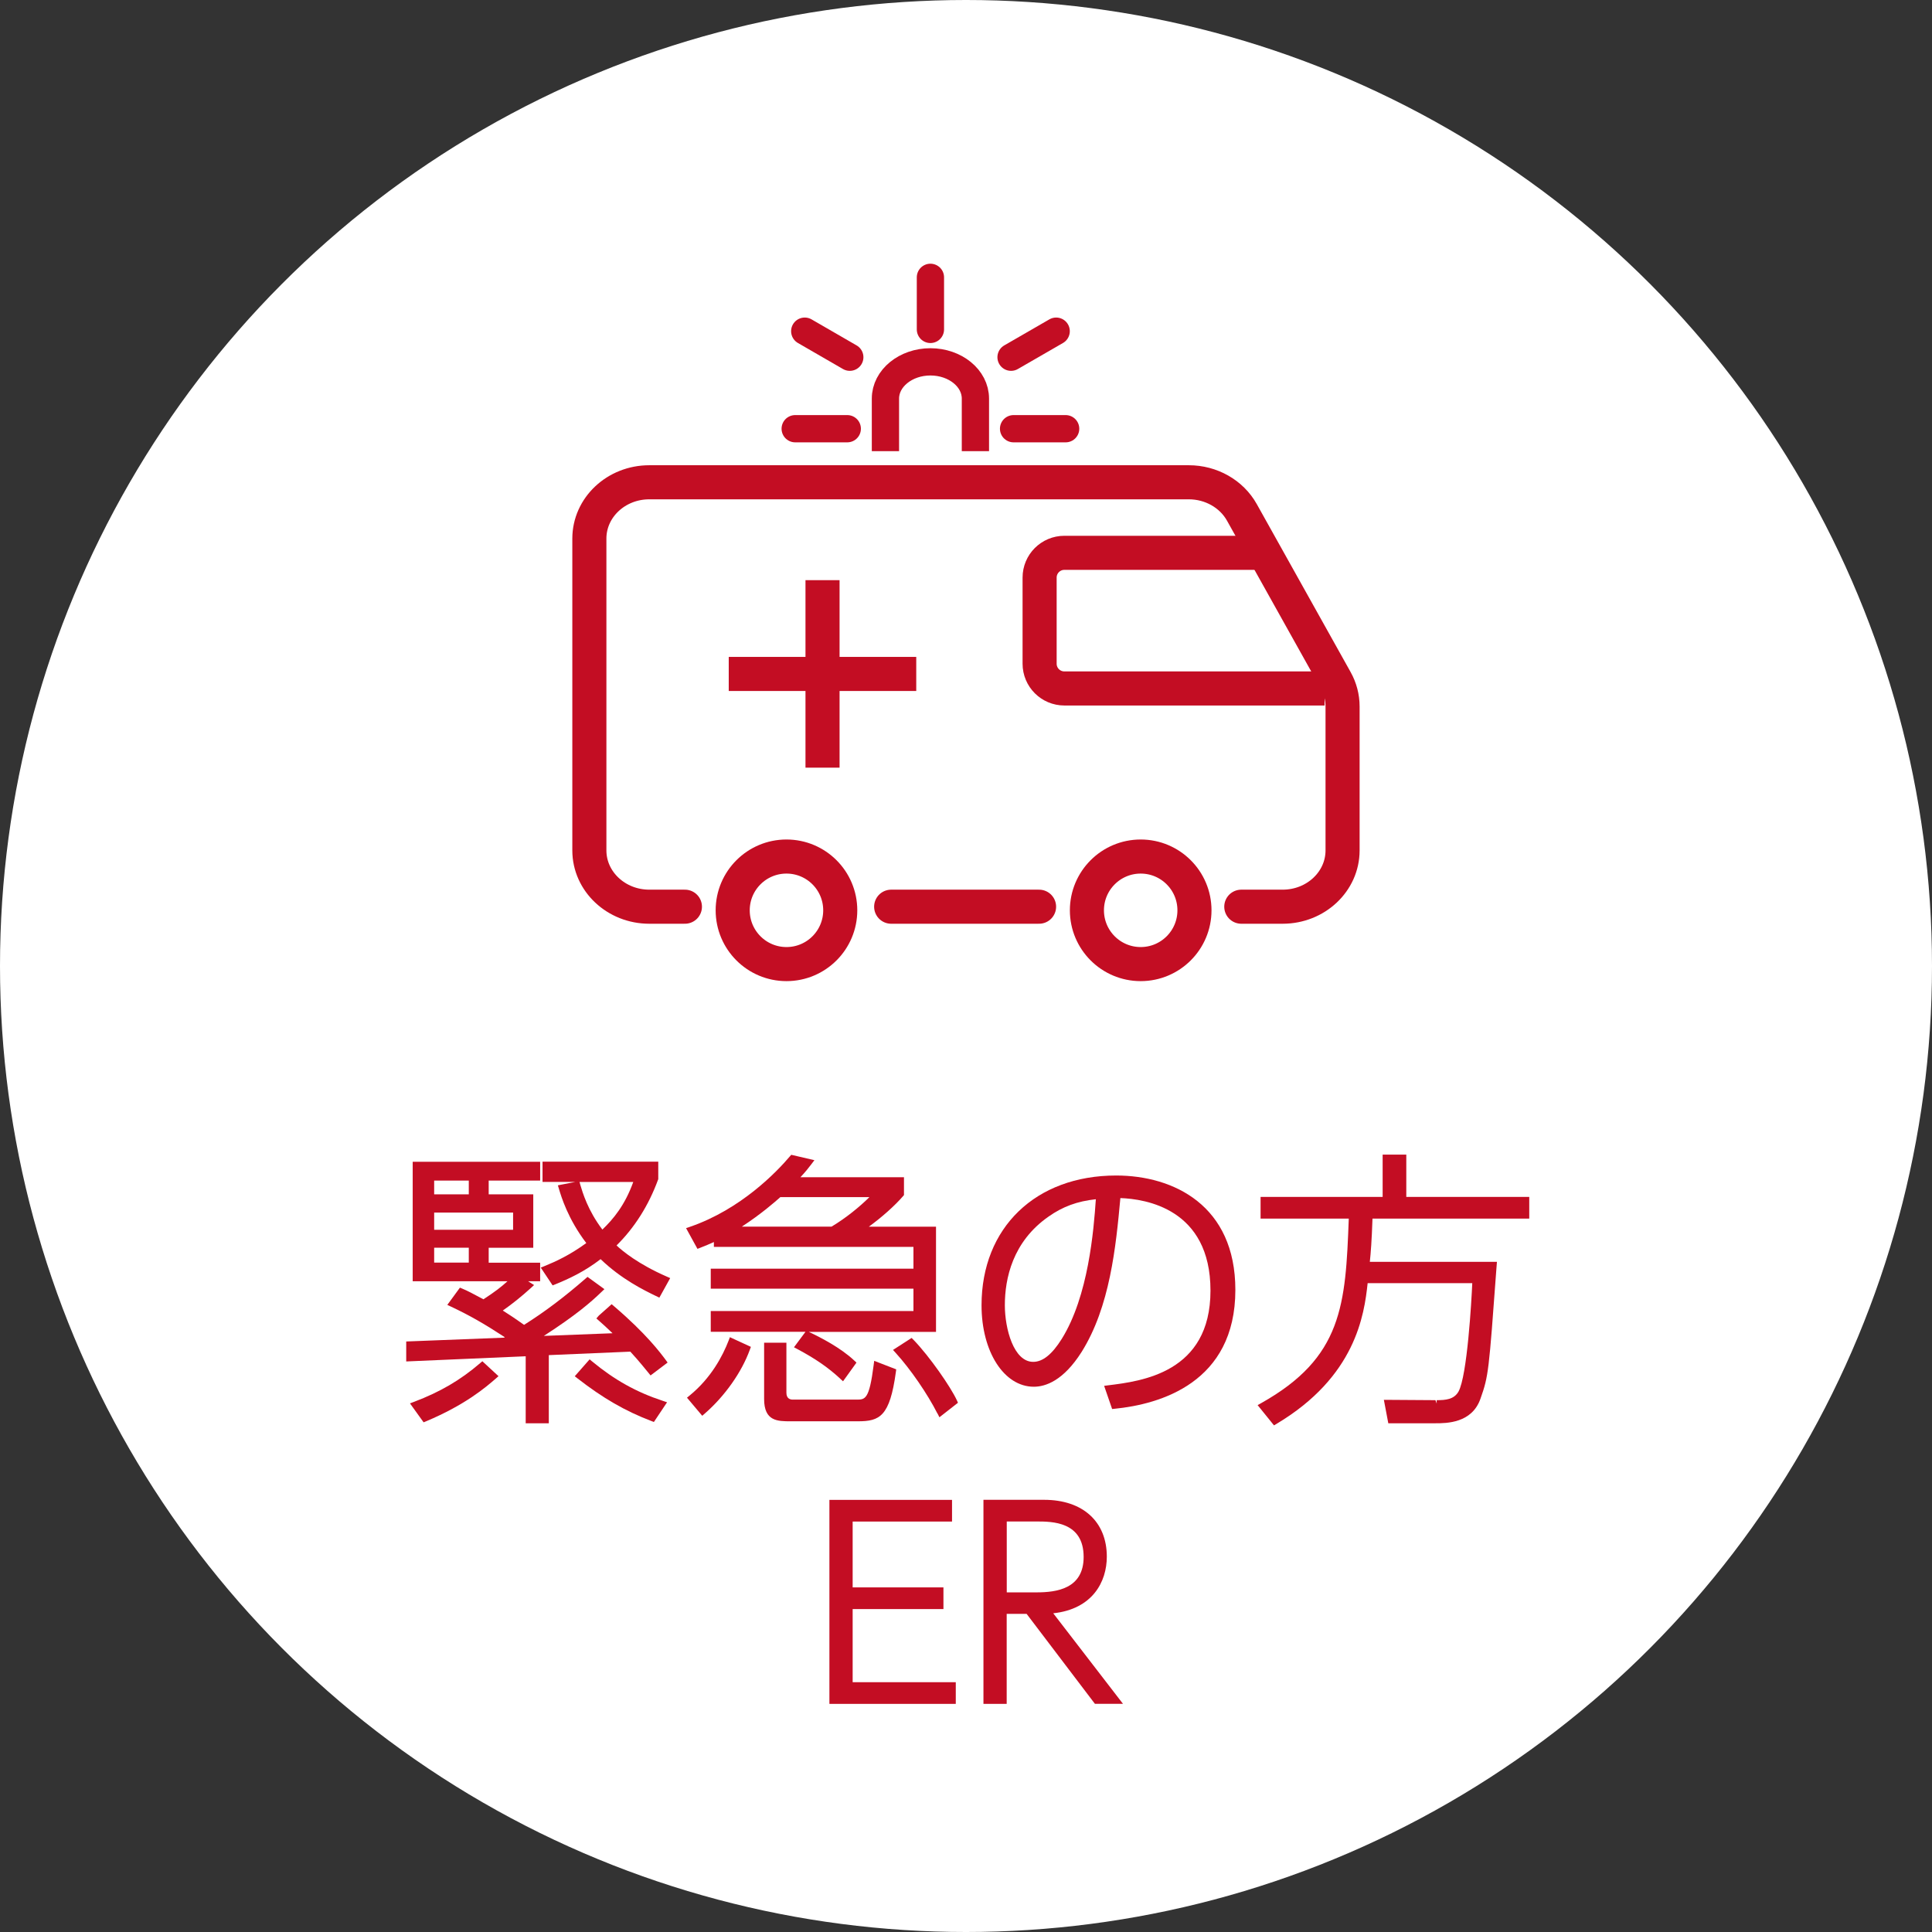
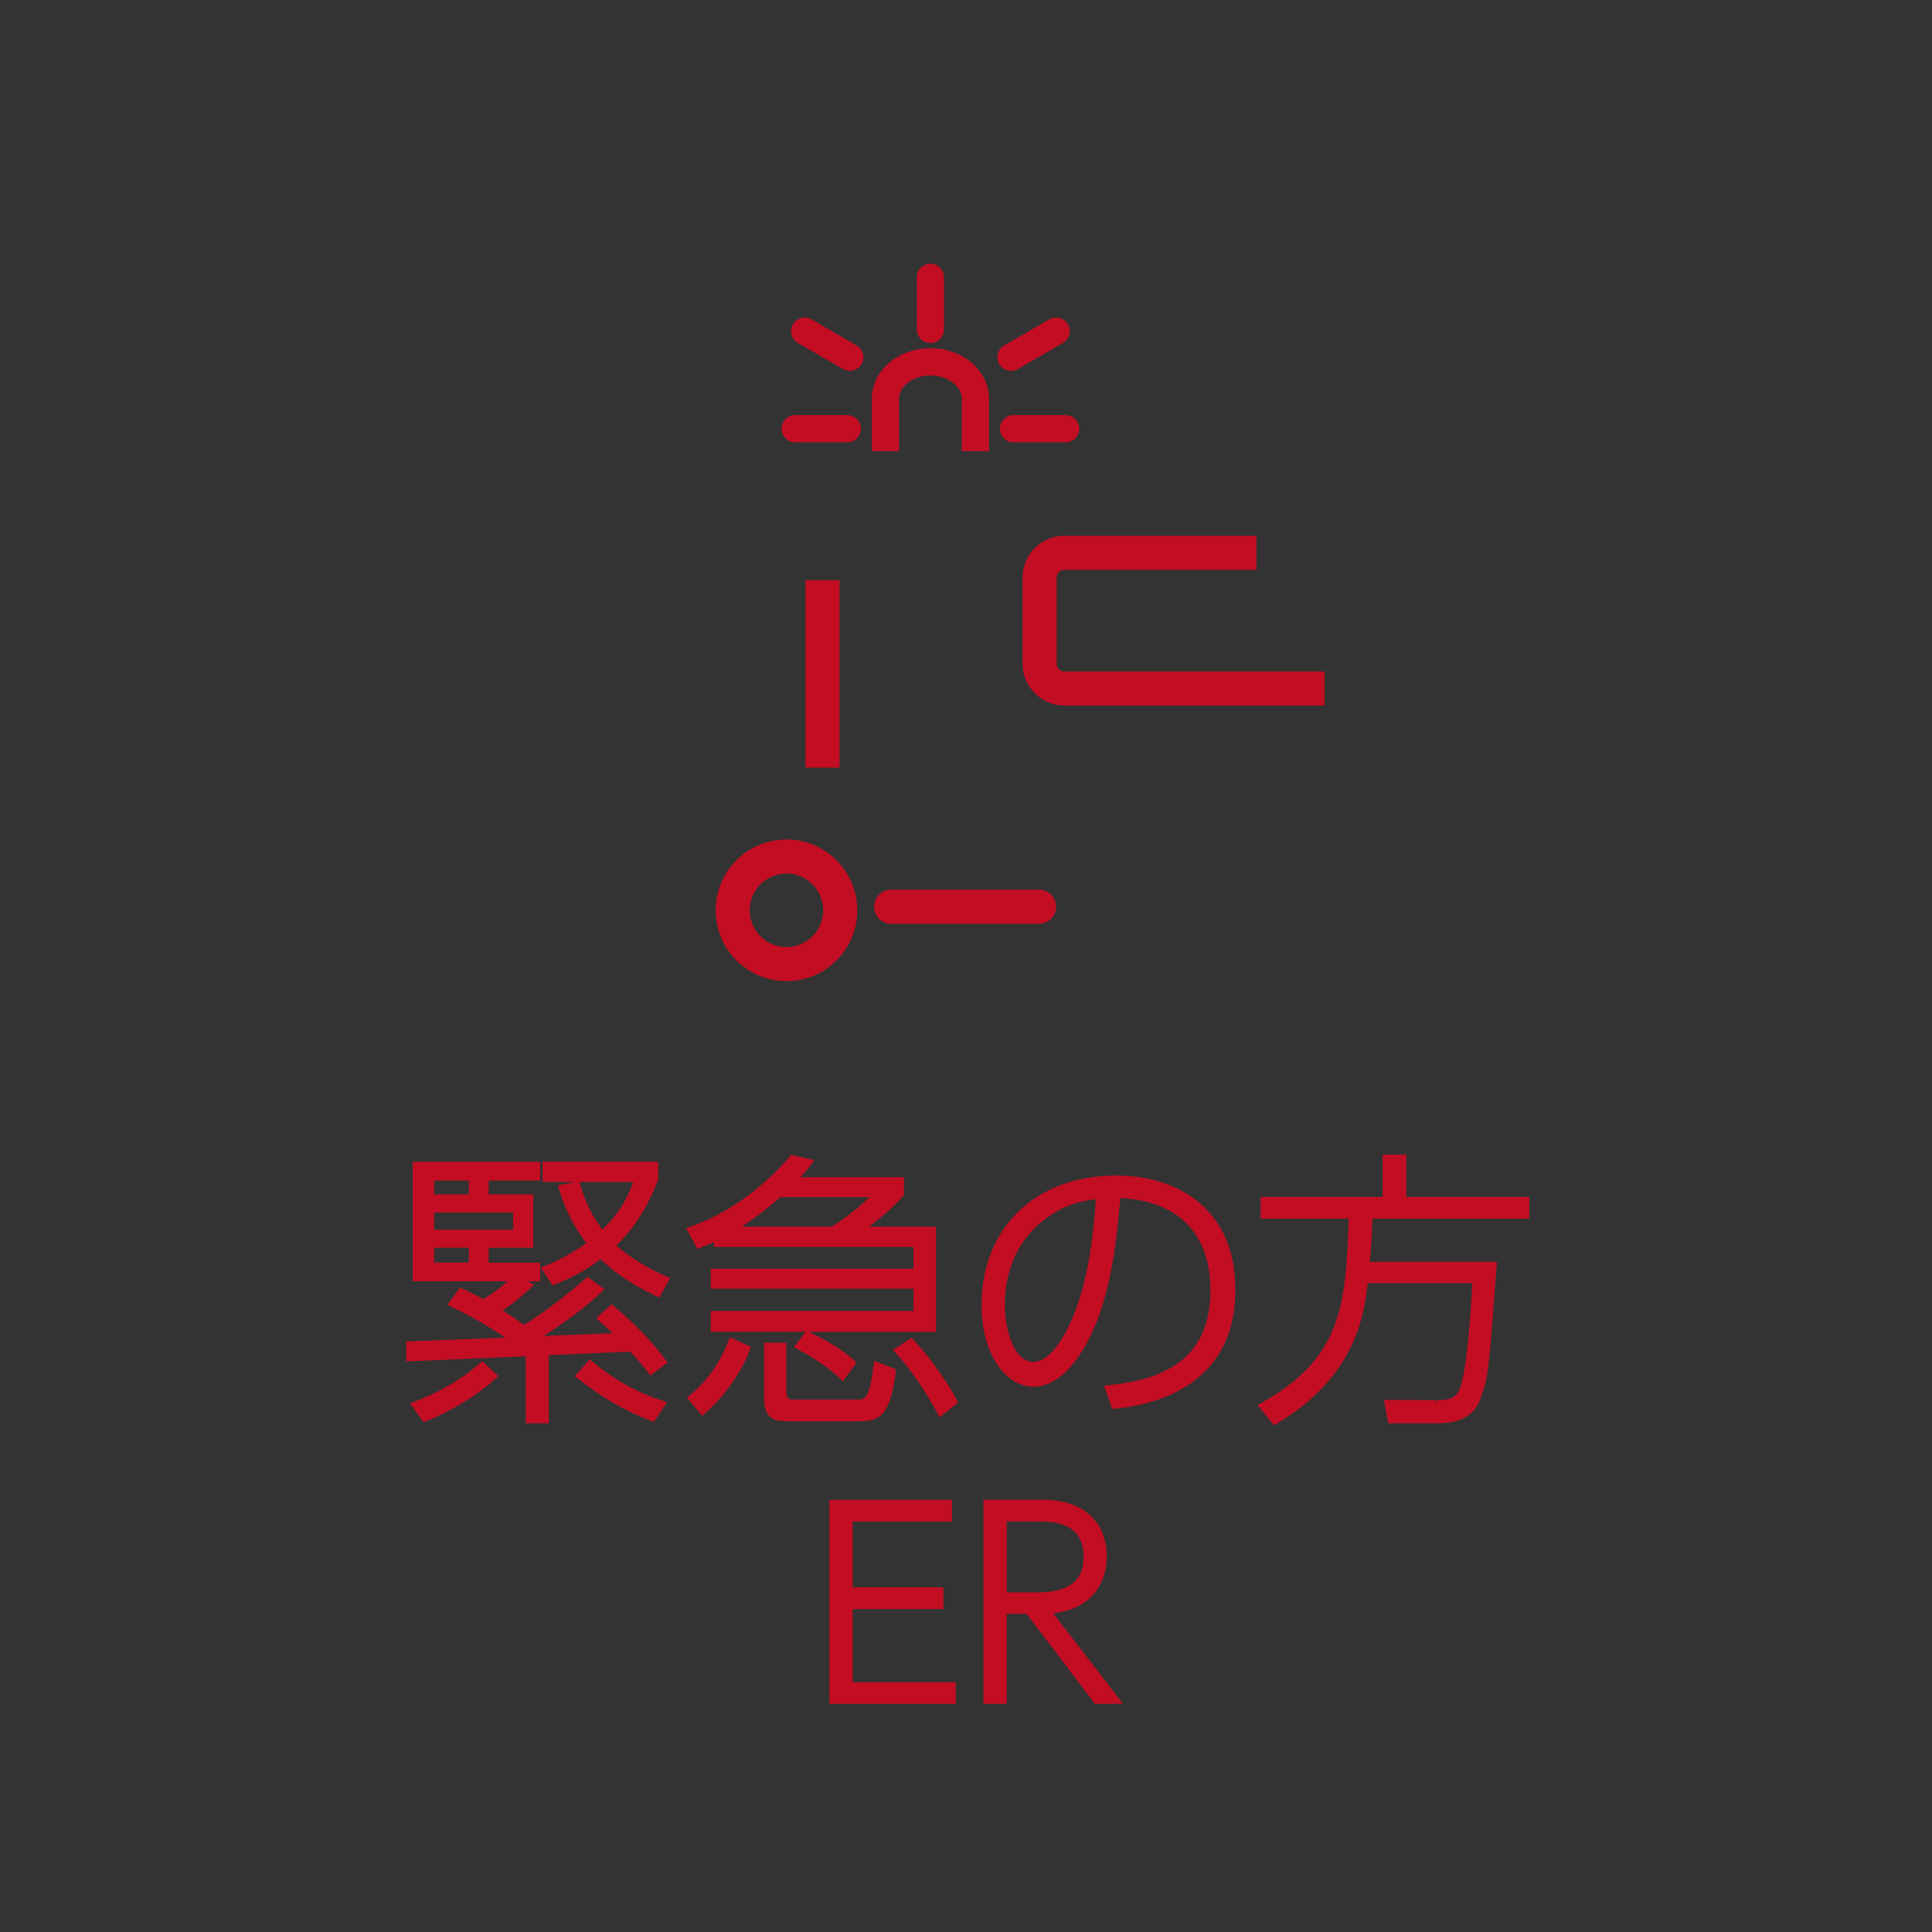
<svg xmlns="http://www.w3.org/2000/svg" id="_レイヤー_1" data-name=" レイヤー 1" viewBox="0 0 283.46 283.46">
  <rect x="0" y="0" width="283.46" height="283.46" fill="#333333" stroke="none" />
  <defs>
    <style>
      .cls-1, .cls-2, .cls-3, .cls-4, .cls-5 {
        fill: none;
        stroke: #c30d23;
        stroke-miterlimit: 10;
      }

      .cls-1, .cls-4 {
        stroke-width: 4px;
      }

      .cls-2, .cls-3, .cls-5 {
        stroke-width: 5px;
      }

      .cls-3, .cls-4 {
        stroke-linecap: round;
      }

      .cls-5 {
        stroke-linecap: square;
      }

      .cls-6 {
        fill: #fff;
      }

      .cls-7 {
        fill: #c30d23;
      }
    </style>
  </defs>
-   <circle class="cls-6" cx="141.73" cy="141.73" r="141.73" />
  <g>
    <g>
-       <line class="cls-5" x1="109.42" y1="98.88" x2="131.93" y2="98.88" />
      <line class="cls-5" x1="120.68" y1="110.13" x2="120.68" y2="87.62" />
    </g>
-     <path class="cls-3" d="M182.12,133.03h6.07c4.86,0,8.79-3.7,8.79-8.26v-21.12c0-1.34-.35-2.66-1.01-3.84l-13.76-24.63c-1.52-2.72-4.52-4.42-7.79-4.42h-79.16c-4.86,0-8.79,3.7-8.79,8.26v45.75c0,4.56,3.94,8.26,8.79,8.26h5.23" />
    <line class="cls-3" x1="130.75" y1="133.03" x2="152.45" y2="133.03" />
    <circle class="cls-2" cx="115.39" cy="133.56" r="7.89" />
-     <circle class="cls-2" cx="167.36" cy="133.56" r="7.89" />
    <path class="cls-1" d="M129.91,66.19v-7.71c0-2.97,2.96-5.39,6.6-5.39h0c3.64,0,6.6,2.41,6.6,5.39v7.71" />
    <g>
      <line class="cls-4" x1="116.67" y1="62.9" x2="124.31" y2="62.9" />
      <line class="cls-4" x1="148.71" y1="62.9" x2="156.35" y2="62.9" />
    </g>
    <line class="cls-4" x1="136.51" y1="48.33" x2="136.51" y2="40.69" />
    <g>
      <line class="cls-4" x1="124.68" y1="52.41" x2="118.07" y2="48.59" />
      <line class="cls-4" x1="148.34" y1="52.41" x2="154.96" y2="48.59" />
    </g>
    <path class="cls-2" d="M194.34,101.01h-38.18c-2,0-3.63-1.62-3.63-3.63v-12.64c0-2,1.62-3.63,3.63-3.63h28.18" />
  </g>
  <g>
    <path class="cls-7" d="M77.13,208.82v-9.83l-17.53.76v-2.93l14.36-.56s.1-.07.1-.07c-3.11-2.03-5.17-3.2-7.88-4.48l-.55-.26,1.85-2.53.36.15c.77.32,1.52.72,3.09,1.56,1.76-1.15,2.61-1.82,3.53-2.65h-13.91v-17.53h18.7v2.76h-7.55v2.02h6.54v7.84h-6.54v2.19h7.55v2.72h-1.77l.88.56-.48.44c-1.34,1.22-2.75,2.35-4.11,3.3.73.46,1.7,1.09,3.12,2.1,2.95-1.85,5.9-4.07,9.01-6.78l.3-.26,2.48,1.8-.43.41c-1.53,1.48-3.73,3.4-8.46,6.45l10.08-.39c-.84-.81-1.38-1.3-1.95-1.8l-.42-.37.36-.42,1.88-1.67.33.28c4.76,4.06,6.81,6.84,7.59,7.88l.29.4-2.5,1.89-.3-.37c-1.52-1.87-2.15-2.55-2.67-3.12l-11.96.51v10h-3.39ZM68.78,185.25v-2.19h-5.08v2.19h5.08ZM75.28,180.43v-2.52h-11.58v2.52h11.58ZM68.78,175.23v-2.02h-5.08v2.02h5.08ZM60.15,205.9l.61-.23c3.81-1.44,6.8-3.19,9.67-5.66l.34-.29,2.37,2.19-.42.37c-1.43,1.24-4.4,3.81-10.2,6.25l-.37.15-2-2.78ZM95.57,208.49c-3.85-1.47-7.09-3.34-10.82-6.24l-.42-.33,2.18-2.48.37.31c3.29,2.72,6.48,4.5,10.37,5.78l.62.21-1.93,2.89-.37-.14ZM96.18,190.12c-1.64-.8-4.99-2.42-8.06-5.38-2.38,1.84-4.69,2.9-6.66,3.7l-.38.15-1.74-2.61.57-.23c1.65-.67,3.66-1.59,6.11-3.37-2.71-3.56-3.68-6.84-4.01-7.94l-.16-.53,2.55-.5h-4.8v-2.97h16.98v2.56l-.03.08c-1.39,3.79-3.44,7.03-6.09,9.65.81.77,3.15,2.73,7.37,4.57l.5.22-1.59,2.87-.57-.28ZM85.11,173.74c.38,1.27,1.14,3.85,3.27,6.66,1.6-1.53,3.31-3.58,4.53-6.98h-7.89l.1.32Z" />
    <path class="cls-7" d="M116.01,208.53c-1.92,0-3.9,0-3.9-3.27v-8.26h3.27v7.34c0,.88.58,1.01.93,1.01h9.35c1.28,0,1.87,0,2.52-5.06l.08-.63,3.23,1.25-.05.39c-.89,6.54-2.38,7.23-5.57,7.23h-9.86ZM137.55,207.41c-1.49-2.93-3.95-6.51-6.13-8.91l-.4-.44,2.73-1.76.29.29c2.35,2.43,5.45,6.91,6.35,8.86l.16.36-2.72,2.13-.27-.54ZM100.79,205.07l.39-.32c3.15-2.57,4.85-5.8,5.72-8.06l.19-.5,3.08,1.42-.16.43c-1.19,3.28-3.65,6.78-6.6,9.35l-.38.33-2.25-2.67ZM123.27,202.27c-1.8-1.66-3.62-2.91-6.27-4.33l-.51-.27,1.69-2.27h-13.9v-3.05h29.74v-3.28h-29.74v-2.93h29.74v-3.2h-29.28v-.71c-.65.3-1.24.54-2,.84l-.41.16-1.67-3.04.56-.19c7.51-2.58,12.76-8.09,14.67-10.34l.2-.23,3.4.79-.47.62c-.4.53-.81,1.05-1.58,1.88h15.19v2.62l-.12.14c-1.26,1.46-3.2,3.17-5.04,4.5h9.86v15.43h-18.69.02c1.65.77,4.66,2.31,6.68,4.21l.32.3-1.97,2.74-.42-.38ZM122,179.97c2.12-1.26,4.17-2.95,5.56-4.33h-13.07c-.69.62-2.82,2.49-5.65,4.33h13.16Z" />
    <path class="cls-7" d="M161.99,203.33l.61-.08c4.87-.6,15-1.84,15-13.89s-9.58-13.45-13.22-13.58c-.66,7.2-1.54,15.96-5.69,22.58-2.67,4.21-5.28,5.1-7.01,5.1-4.37,0-7.67-5.14-7.67-11.95,0-11.39,7.94-19.04,19.75-19.04,8.45,0,17.49,4.41,17.49,16.78,0,13.64-11.08,16.78-17.69,17.44l-.39.04-1.17-3.39ZM160.78,175.95c-2.75.3-4.85,1.08-6.93,2.54-5.3,3.69-6.42,9.12-6.42,13.01,0,3.45,1.29,8.31,4.16,8.31,1.4,0,2.77-1.1,4.19-3.37,3.91-6.28,4.69-15.93,5-20.49Z" />
    <path class="cls-7" d="M184.51,206.16l.52-.29c11.95-6.7,12.39-14.41,12.86-27.08h-12.94v-3.18h17.91v-6.21h3.47v6.21h18.04v3.18h-23c-.11,3.23-.25,5.01-.39,6.34h18.65l-.07.89c-1.12,15.25-1.16,15.85-2.35,19.2-1.25,3.6-5,3.6-6.6,3.6h-6.92l-.65-3.44,7.57.05.18.5v-.5c1.31,0,2.54-.1,3.2-1.26,1.28-2.31,1.91-13.33,2.02-15.91h-15.35c-.5,4.7-1.78,13.73-13.37,20.65l-.37.22-2.41-2.98Z" />
    <polygon class="cls-7" points="121.69 249.99 121.69 220.06 139.68 220.06 139.68 223.24 125.1 223.24 125.1 232.9 138.42 232.9 138.42 236.08 125.1 236.08 125.1 246.81 140.23 246.81 140.23 249.99 121.69 249.99" />
    <path class="cls-7" d="M160.65,249.99l-10.03-13.21h-2.92v13.21h-3.41v-29.94h8.9c5.67,0,9.2,3.2,9.2,8.34,0,3.68-2.09,7.69-7.86,8.31l10.23,13.28h-4.11ZM152.09,233.63c2.96,0,6.9-.54,6.9-5.2,0-5.2-4.66-5.2-6.9-5.2h-4.38v10.4h4.38Z" />
  </g>
</svg>